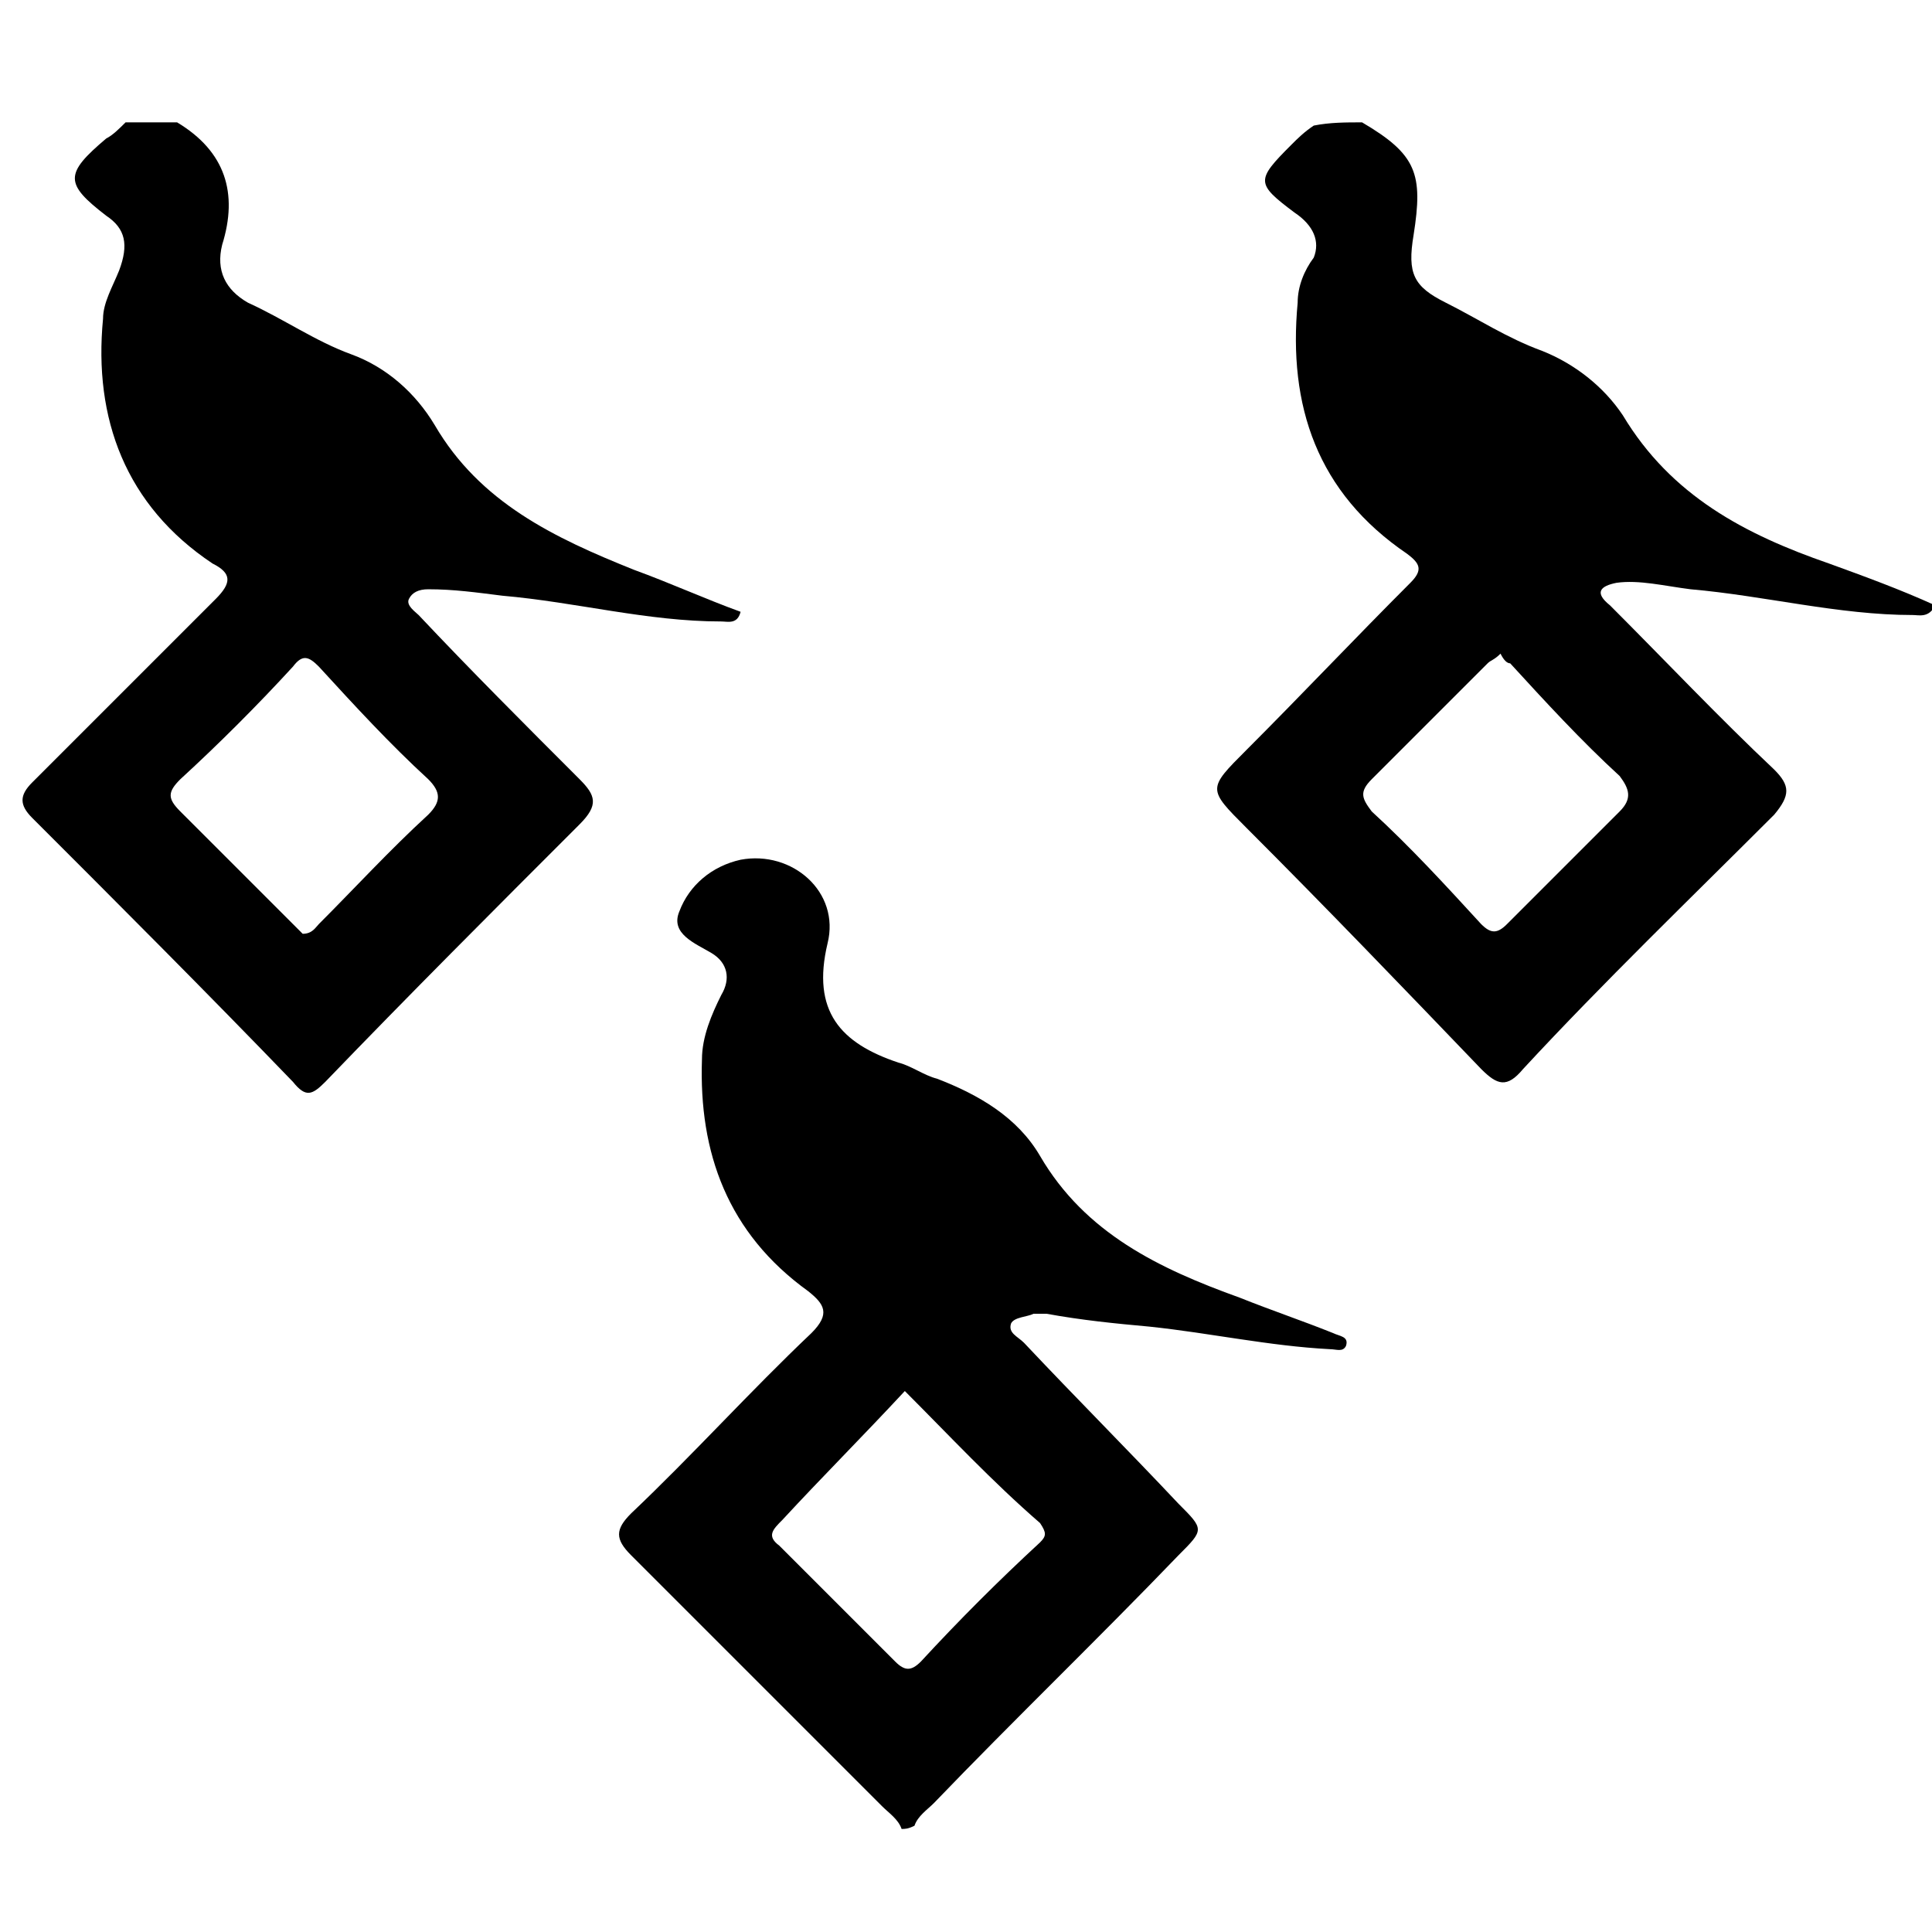
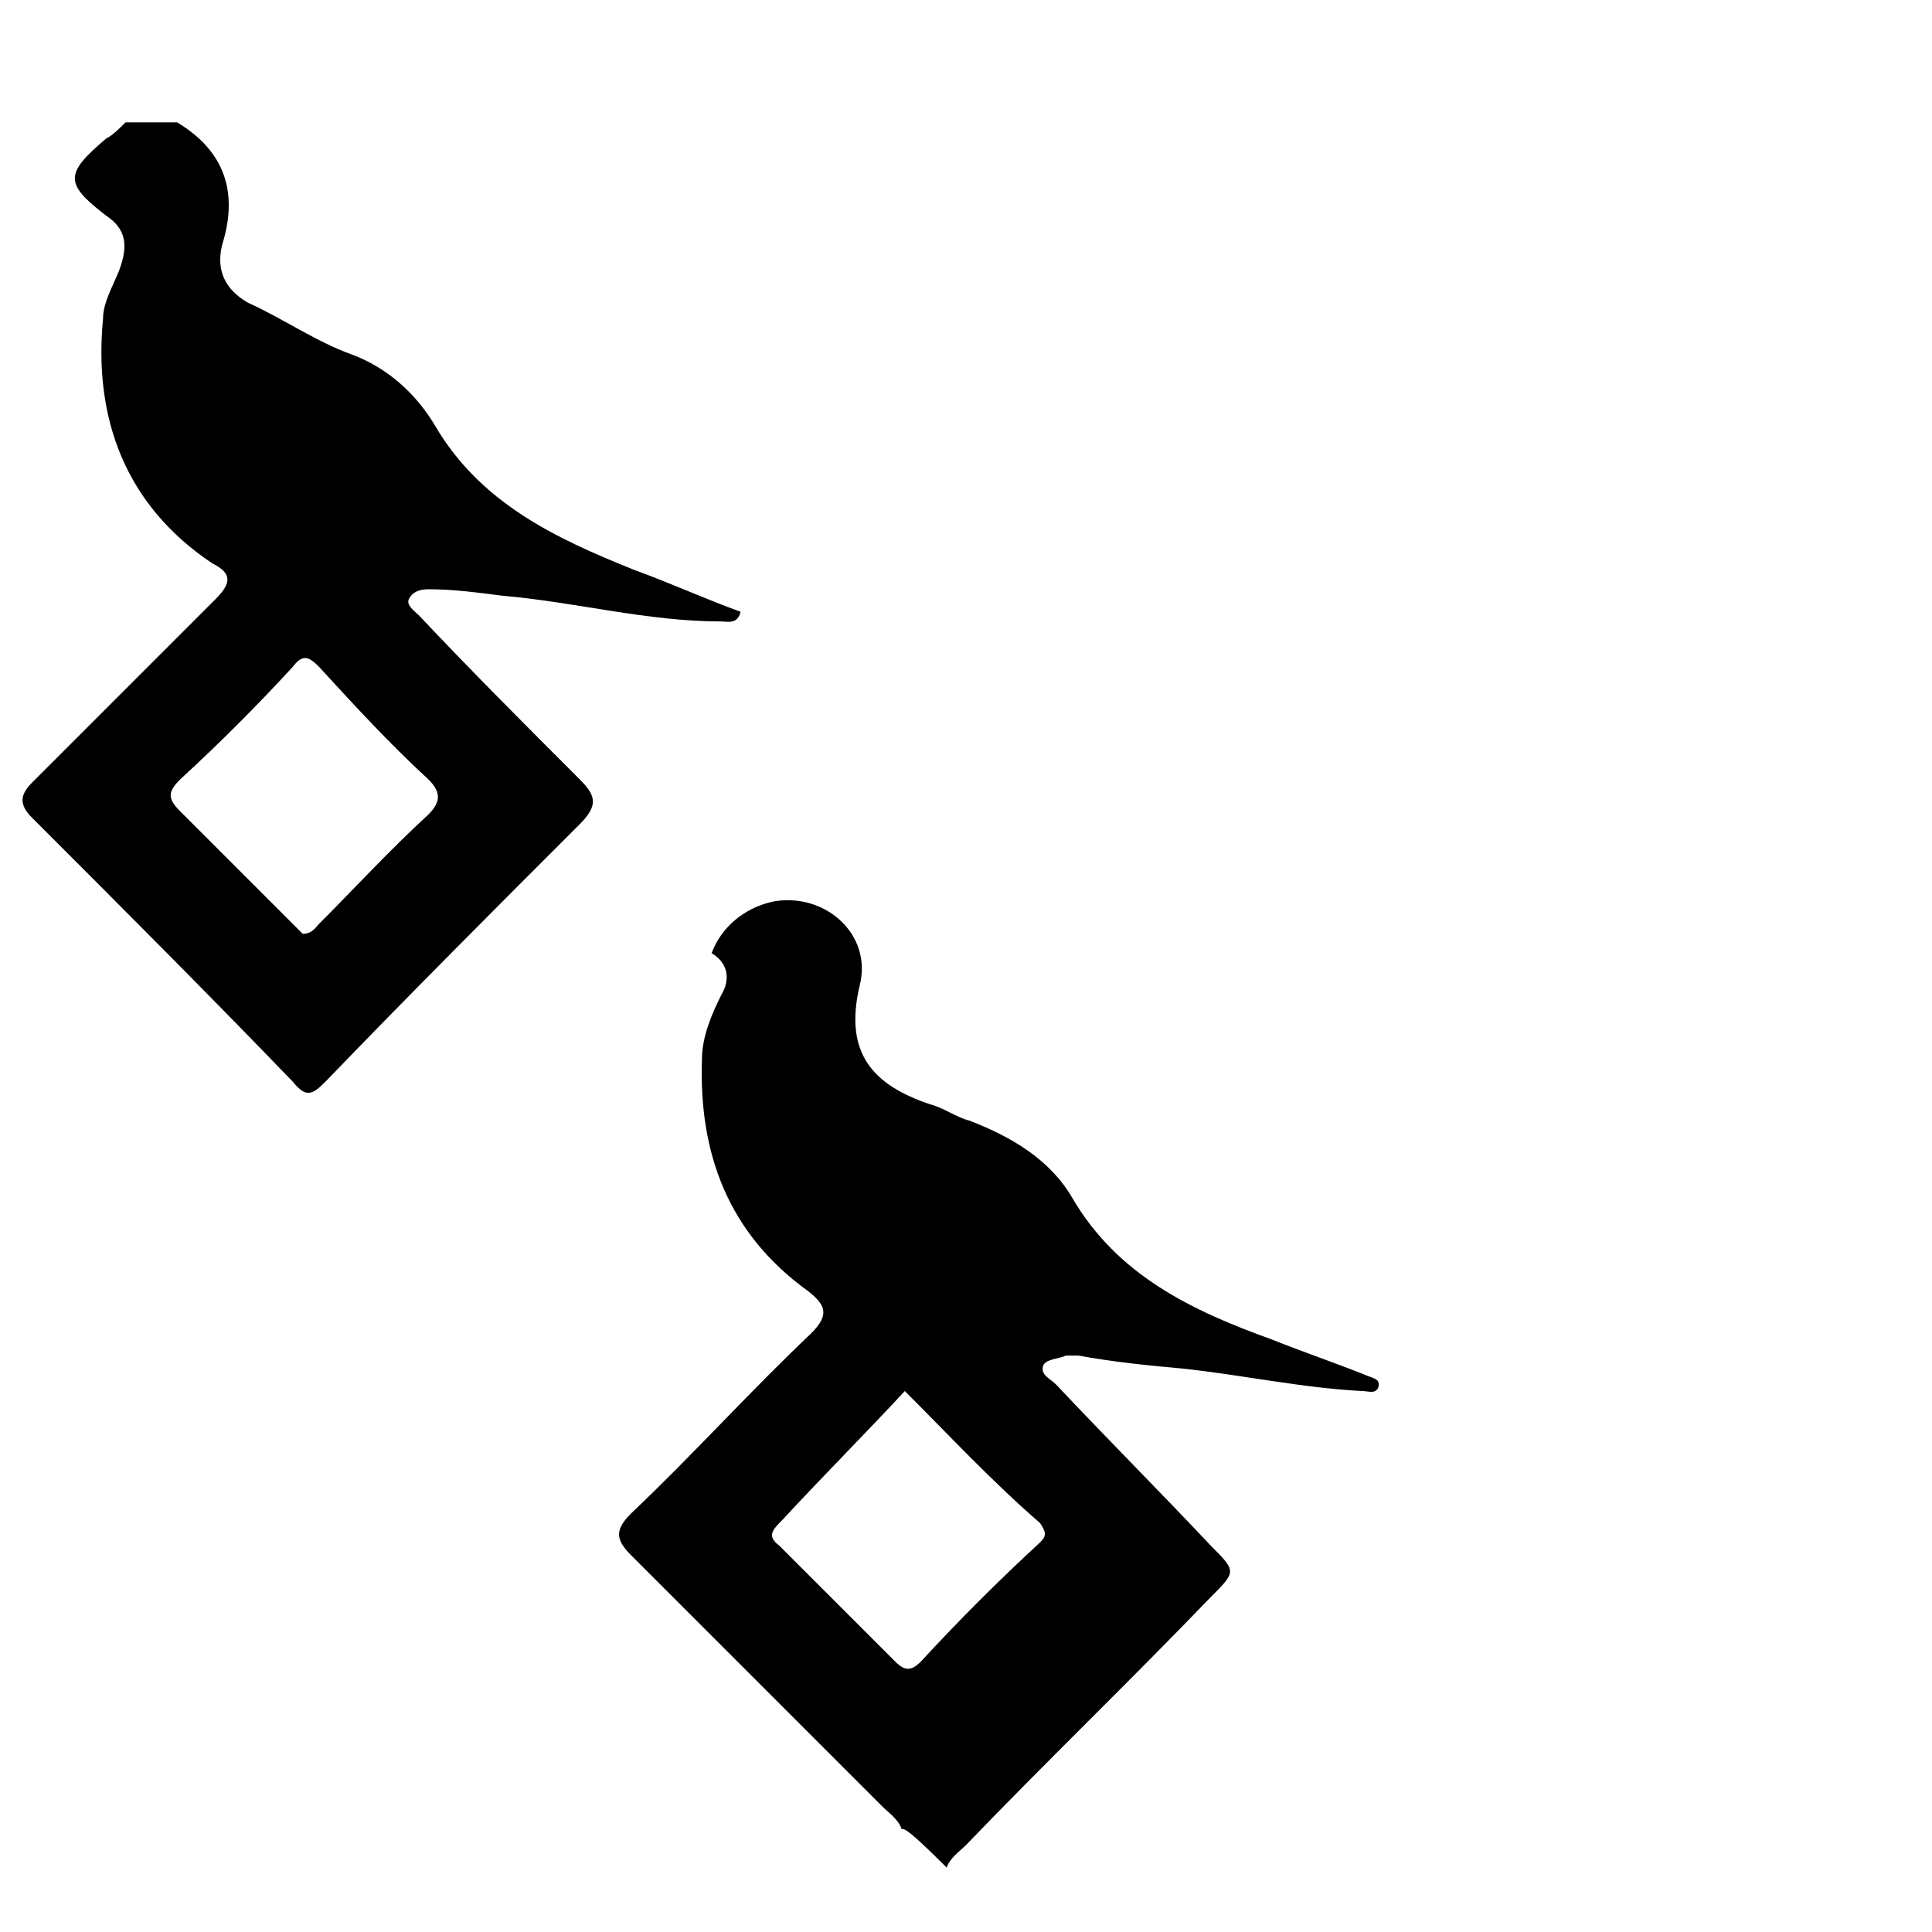
<svg xmlns="http://www.w3.org/2000/svg" version="1.1" id="Capa_1" x="0px" y="0px" viewBox="0 0 60 60" style="enable-background:new 0 0 60 60;" xml:space="preserve">
  <g>
    <g>
-       <path d="M28,56.8c-0.1-0.3-0.4-0.5-0.6-0.7c-2.6-2.6-5.2-5.2-7.8-7.8c-0.5-0.5-0.5-0.8,0-1.3c1.9-1.8,3.7-3.8,5.6-5.6    c0.6-0.6,0.4-0.9-0.1-1.3c-2.5-1.8-3.4-4.3-3.3-7.2c0-0.7,0.3-1.4,0.6-2c0.3-0.5,0.2-1-0.3-1.3c-0.5-0.3-1.3-0.6-1-1.3    c0.3-0.8,1-1.4,1.9-1.6c1.6-0.3,3.1,1,2.7,2.6c-0.5,2.1,0.4,3.1,2.2,3.7c0.4,0.1,0.8,0.4,1.2,0.5c1.3,0.5,2.5,1.2,3.2,2.4    c1.4,2.4,3.7,3.5,6.2,4.4c1,0.4,1.9,0.7,2.9,1.1c0.2,0.1,0.5,0.1,0.4,0.4c-0.1,0.2-0.3,0.1-0.5,0.1c-1.9-0.1-3.7-0.5-5.6-0.7    c-1.1-0.1-2.1-0.2-3.2-0.4c-0.1,0-0.3,0-0.4,0c-0.2,0.1-0.6,0.1-0.7,0.3c-0.1,0.3,0.2,0.4,0.4,0.6c1.6,1.7,3.2,3.3,4.8,5    c0.8,0.8,0.8,0.8,0,1.6c-2.5,2.6-5.1,5.1-7.6,7.7c-0.2,0.2-0.5,0.4-0.6,0.7C28.2,56.8,28.1,56.8,28,56.8z M28.1,43.2    c-1.3,1.4-2.6,2.7-3.8,4c-0.3,0.3-0.5,0.5-0.1,0.8c1.2,1.2,2.4,2.4,3.6,3.6c0.3,0.3,0.5,0.3,0.8,0c1.2-1.3,2.4-2.5,3.7-3.7    c0.2-0.2,0.2-0.3,0-0.6C30.8,46,29.5,44.6,28.1,43.2z" />
-       <path d="M42.3,3.8c1.7,1,1.9,1.6,1.6,3.5c-0.2,1.2,0,1.6,1,2.1c1,0.5,1.9,1.1,3,1.5c1,0.4,1.9,1.1,2.5,2c1.5,2.5,3.8,3.7,6.4,4.6    c1.1,0.4,2.2,0.8,3.3,1.3c-0.2,0.4-0.5,0.3-0.7,0.3c-2.3,0-4.6-0.6-6.9-0.8c-0.8-0.1-1.6-0.3-2.3-0.2c-0.5,0.1-0.7,0.3-0.2,0.7    c1.7,1.7,3.4,3.5,5.1,5.1c0.5,0.5,0.5,0.8,0,1.4c-2.6,2.6-5.3,5.2-7.8,7.9c-0.5,0.6-0.8,0.5-1.3,0c-2.4-2.5-4.8-5-7.3-7.5    c-1.2-1.2-1.2-1.2,0-2.4c1.7-1.7,3.4-3.5,5.1-5.2c0.4-0.4,0.3-0.6-0.1-0.9c-2.8-1.9-3.7-4.6-3.4-7.8c0-0.5,0.2-1,0.5-1.4    C41,7.5,40.8,7,40.2,6.6C39,5.7,39,5.6,40.1,4.5c0.2-0.2,0.4-0.4,0.7-0.6C41.3,3.8,41.8,3.8,42.3,3.8z M46.6,20.3    c-0.2,0.2-0.3,0.2-0.4,0.3c-1.2,1.2-2.4,2.4-3.6,3.6c-0.4,0.4-0.3,0.6,0,1c1.2,1.1,2.3,2.3,3.4,3.5c0.3,0.3,0.5,0.3,0.8,0    c1.2-1.2,2.3-2.3,3.5-3.5c0.4-0.4,0.3-0.7,0-1.1c-1.2-1.1-2.3-2.3-3.4-3.5C46.8,20.6,46.7,20.5,46.6,20.3z" />
+       <path d="M28,56.8c-0.1-0.3-0.4-0.5-0.6-0.7c-2.6-2.6-5.2-5.2-7.8-7.8c-0.5-0.5-0.5-0.8,0-1.3c1.9-1.8,3.7-3.8,5.6-5.6    c0.6-0.6,0.4-0.9-0.1-1.3c-2.5-1.8-3.4-4.3-3.3-7.2c0-0.7,0.3-1.4,0.6-2c0.3-0.5,0.2-1-0.3-1.3c0.3-0.8,1-1.4,1.9-1.6c1.6-0.3,3.1,1,2.7,2.6c-0.5,2.1,0.4,3.1,2.2,3.7c0.4,0.1,0.8,0.4,1.2,0.5c1.3,0.5,2.5,1.2,3.2,2.4    c1.4,2.4,3.7,3.5,6.2,4.4c1,0.4,1.9,0.7,2.9,1.1c0.2,0.1,0.5,0.1,0.4,0.4c-0.1,0.2-0.3,0.1-0.5,0.1c-1.9-0.1-3.7-0.5-5.6-0.7    c-1.1-0.1-2.1-0.2-3.2-0.4c-0.1,0-0.3,0-0.4,0c-0.2,0.1-0.6,0.1-0.7,0.3c-0.1,0.3,0.2,0.4,0.4,0.6c1.6,1.7,3.2,3.3,4.8,5    c0.8,0.8,0.8,0.8,0,1.6c-2.5,2.6-5.1,5.1-7.6,7.7c-0.2,0.2-0.5,0.4-0.6,0.7C28.2,56.8,28.1,56.8,28,56.8z M28.1,43.2    c-1.3,1.4-2.6,2.7-3.8,4c-0.3,0.3-0.5,0.5-0.1,0.8c1.2,1.2,2.4,2.4,3.6,3.6c0.3,0.3,0.5,0.3,0.8,0c1.2-1.3,2.4-2.5,3.7-3.7    c0.2-0.2,0.2-0.3,0-0.6C30.8,46,29.5,44.6,28.1,43.2z" />
      <path d="M5.5,3.8C7,4.7,7.4,6,6.9,7.6C6.7,8.4,7,9,7.7,9.4c1.1,0.5,2.1,1.2,3.2,1.6c1.1,0.4,2,1.2,2.6,2.2    c1.4,2.4,3.7,3.5,6.2,4.5c1.1,0.4,2.2,0.9,3.3,1.3c-0.1,0.4-0.4,0.3-0.6,0.3c-2.3,0-4.5-0.6-6.8-0.8c-0.8-0.1-1.5-0.2-2.3-0.2    c-0.3,0-0.5,0.1-0.6,0.3c-0.1,0.2,0.2,0.4,0.3,0.5c1.6,1.7,3.3,3.4,5,5.1c0.5,0.5,0.6,0.8,0,1.4c-2.7,2.7-5.3,5.3-7.9,8    c-0.4,0.4-0.6,0.5-1,0c-2.7-2.8-5.4-5.5-8.1-8.2c-0.4-0.4-0.4-0.7,0-1.1c1.9-1.9,3.8-3.8,5.7-5.7c0.5-0.5,0.5-0.8-0.1-1.1    c-2.7-1.8-3.7-4.5-3.4-7.6c0-0.5,0.3-1,0.5-1.5C4,7.6,3.9,7.1,3.3,6.7C2,5.7,2,5.4,3.3,4.3C3.5,4.2,3.7,4,3.9,3.8    C4.4,3.8,4.9,3.8,5.5,3.8z M9.4,29c0.3,0,0.4-0.2,0.5-0.3c1.1-1.1,2.2-2.3,3.4-3.4c0.4-0.4,0.4-0.7,0-1.1    c-1.2-1.1-2.3-2.3-3.4-3.5c-0.3-0.3-0.5-0.4-0.8,0c-1.1,1.2-2.3,2.4-3.5,3.5c-0.4,0.4-0.4,0.6,0,1c1.2,1.2,2.3,2.3,3.5,3.5    C9.2,28.8,9.3,28.9,9.4,29z" />
    </g>
  </g>
</svg>